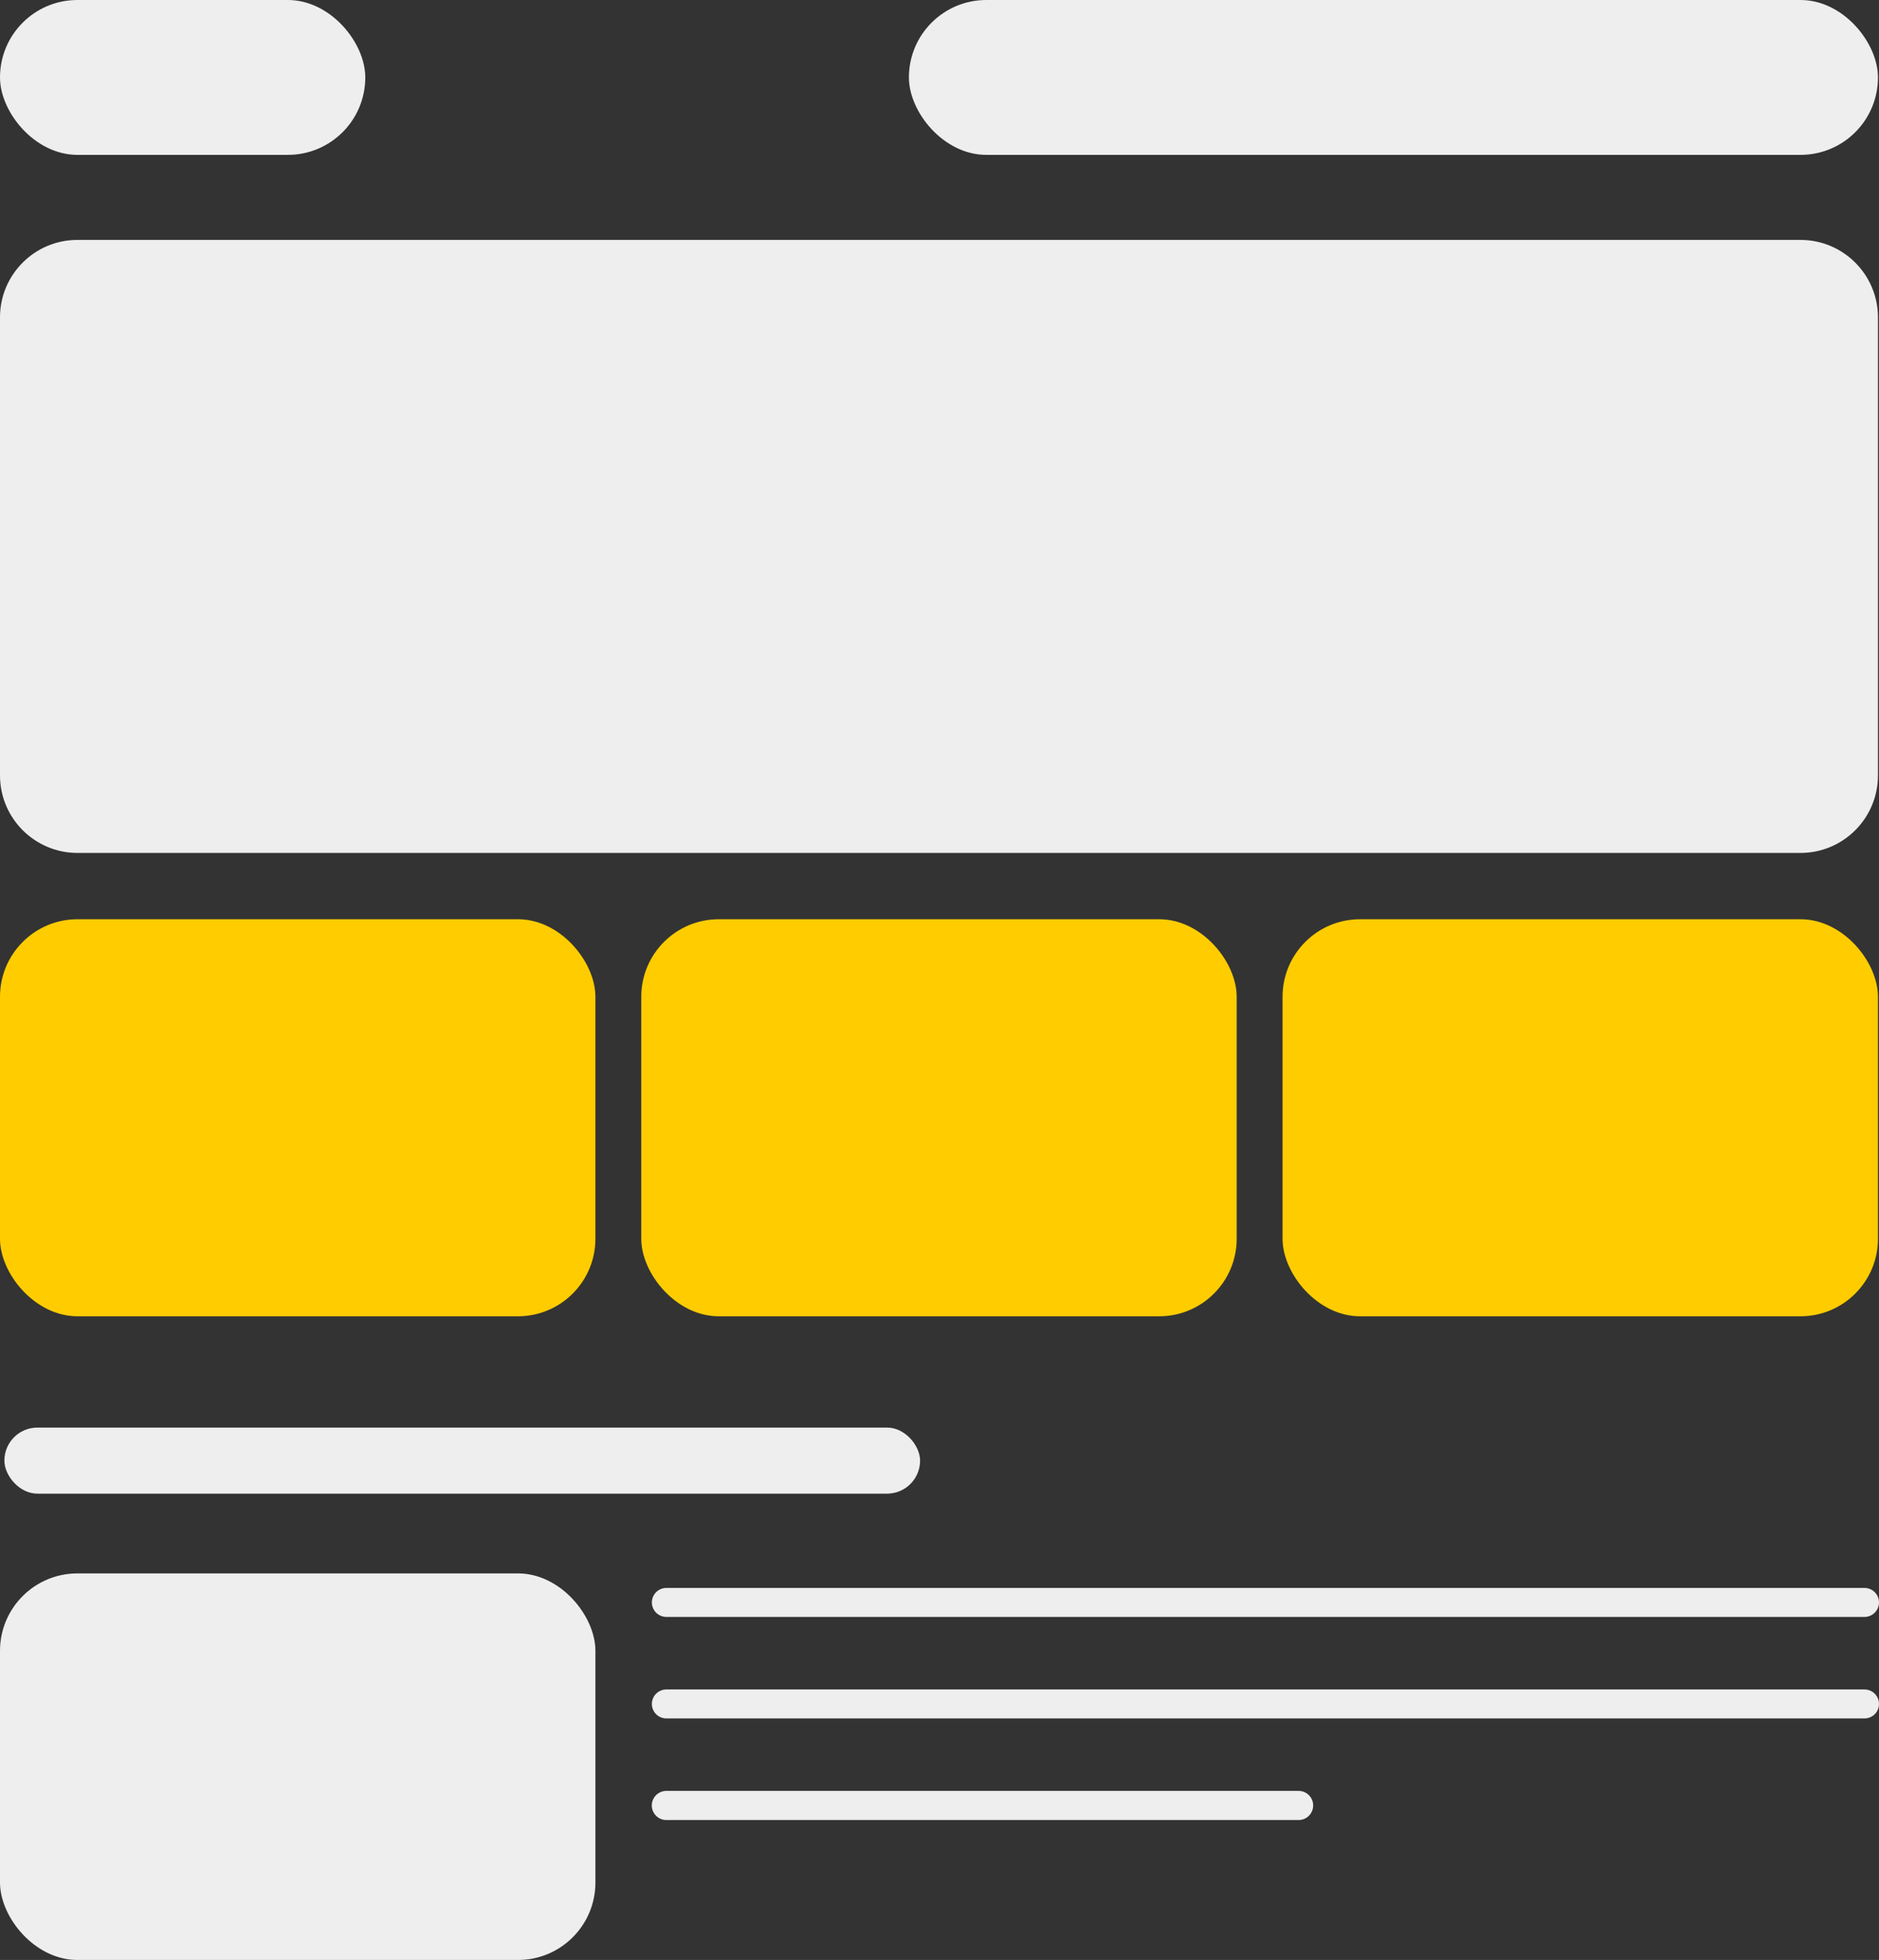
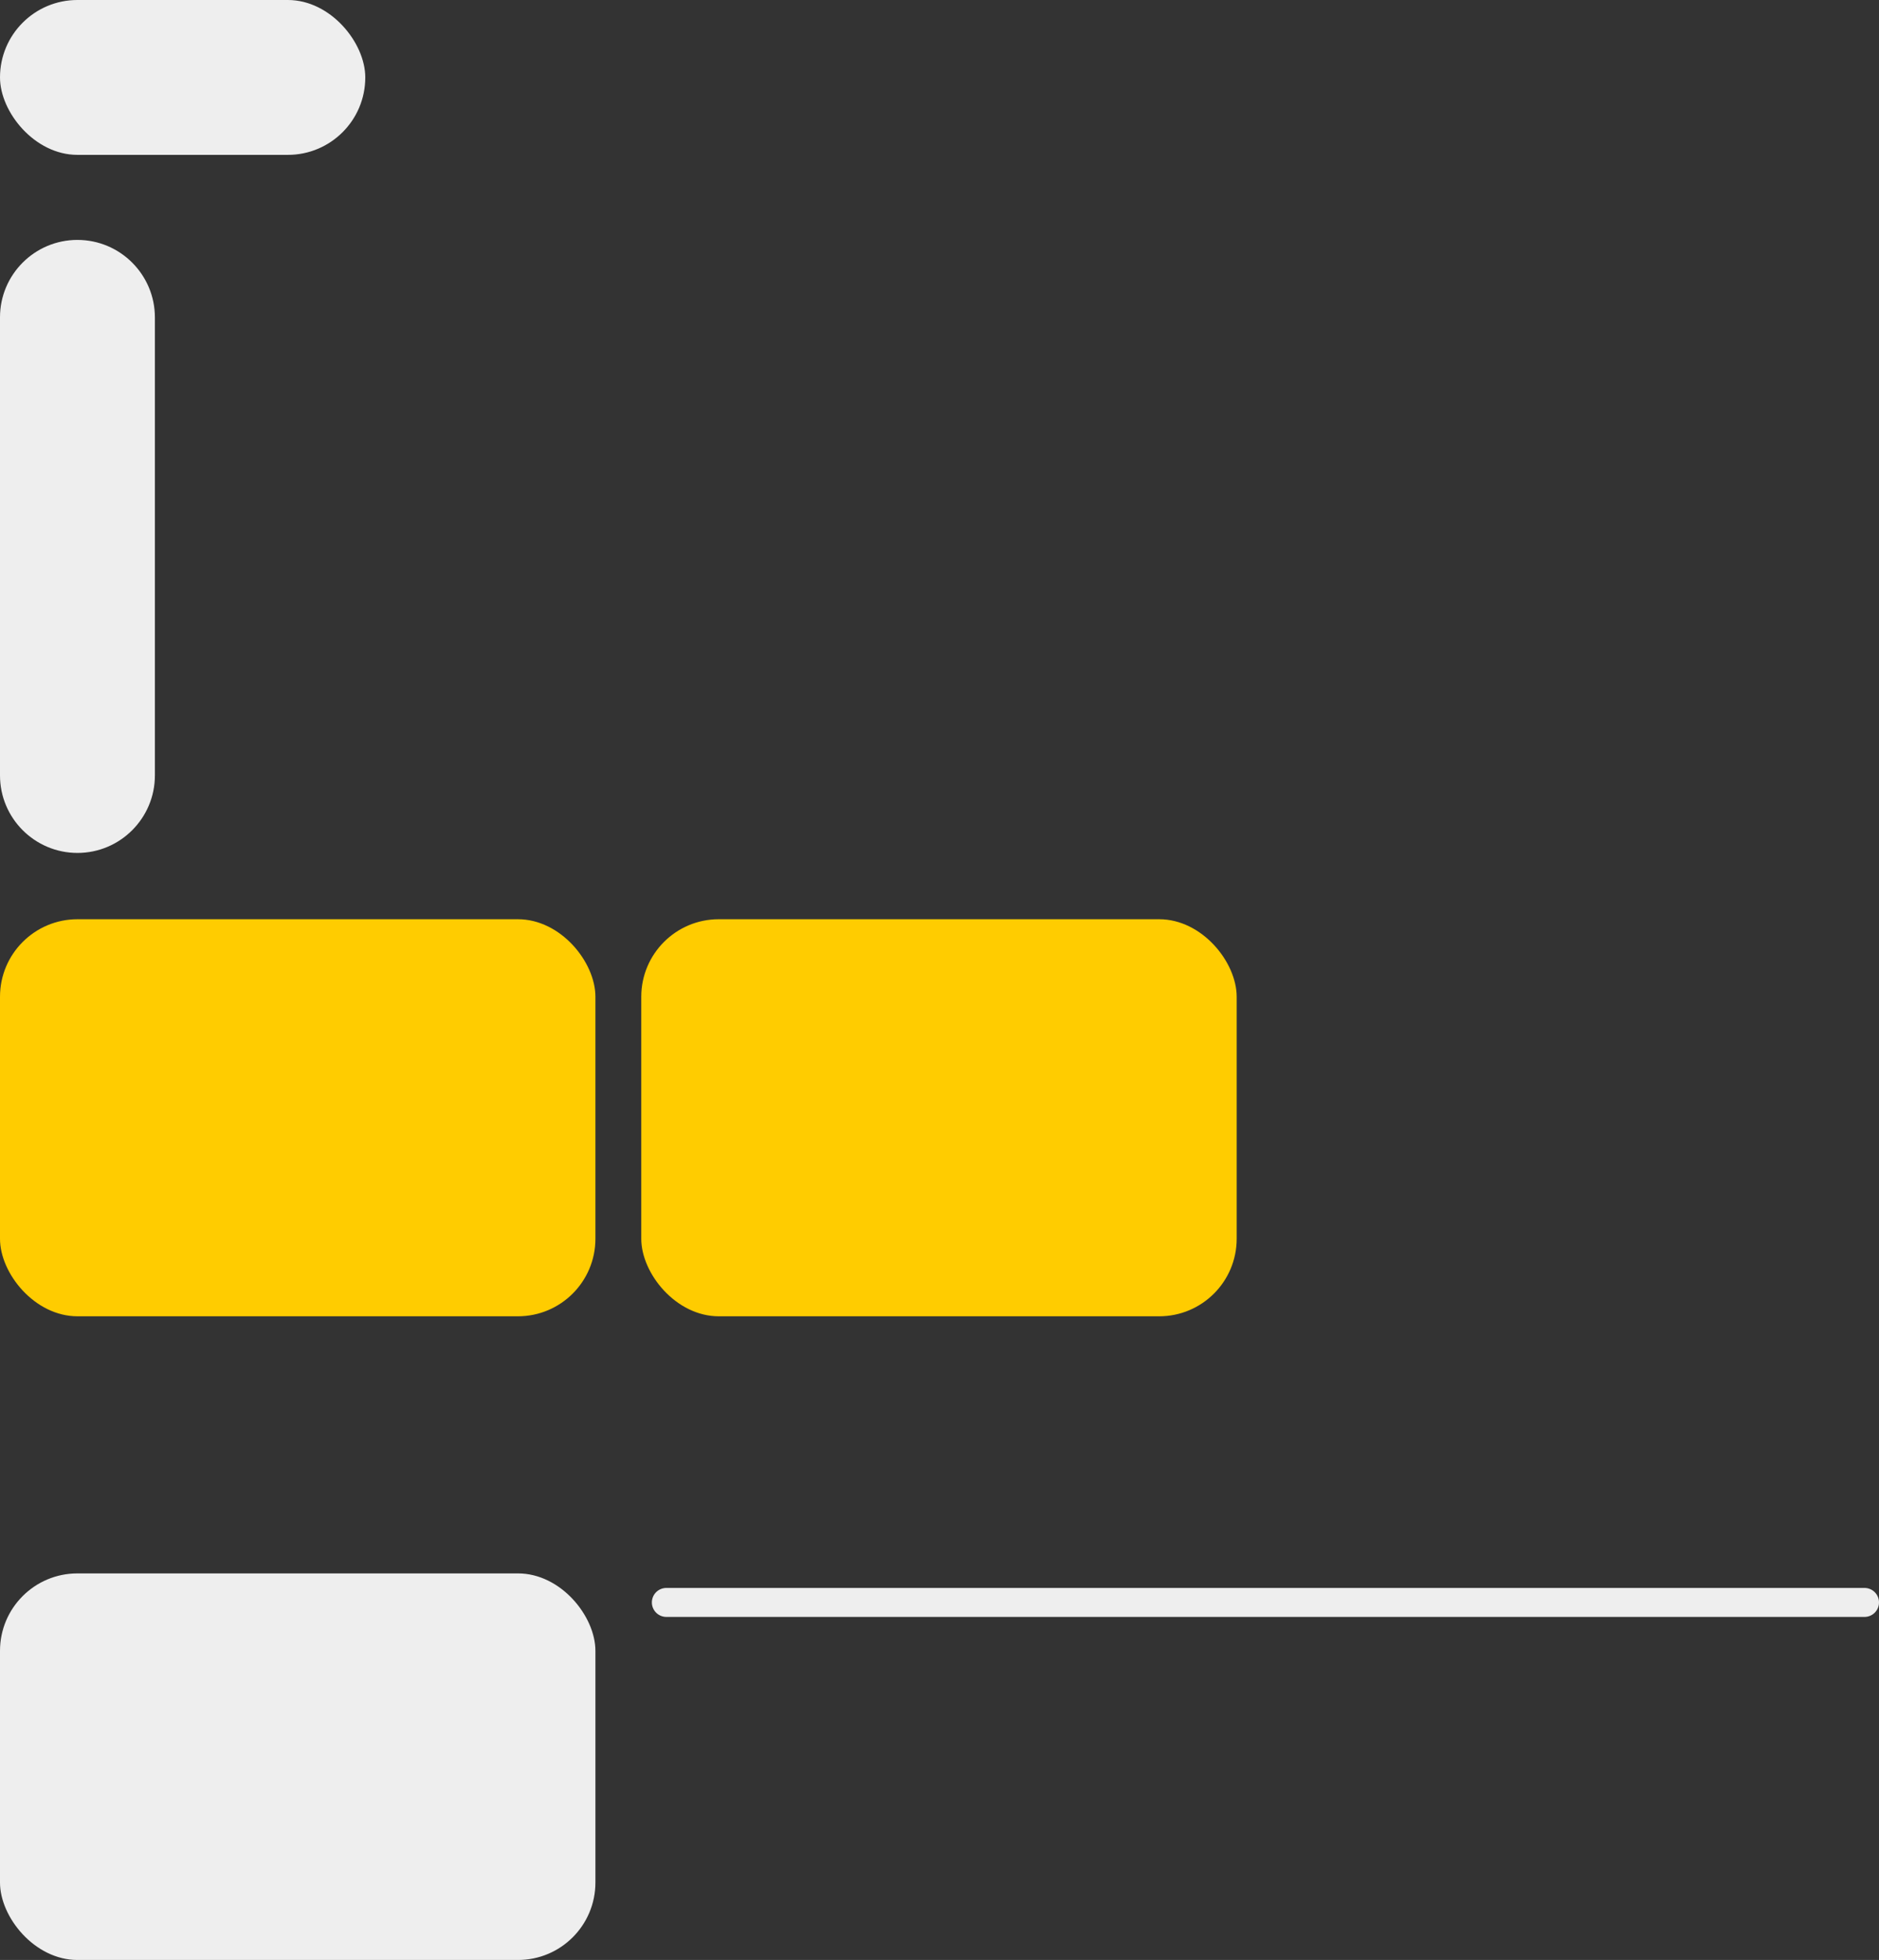
<svg xmlns="http://www.w3.org/2000/svg" id="Vrstva_2" viewBox="0 0 1290.25 1345.45">
  <rect x="0" y="0" width="1290.25" height="1345.45" fill="#333333" stroke="none" />
  <defs>
    <style>.cls-1{fill:#fc0;}.cls-2{stroke-width:19.89px;}.cls-2,.cls-3{fill:#eeeded;stroke:#eee;stroke-linecap:round;stroke-linejoin:round;}.cls-3{stroke-width:20px;}.cls-4{fill:#eee;}</style>
  </defs>
-   <rect class="cls-4" x="3.01" y="979.99" width="628.78" height="45.35" rx="22.68" ry="22.68" />
  <rect class="cls-4" x="0" y="1080.09" width="408.85" height="265.36" rx="53.15" ry="53.15" />
-   <rect class="cls-4" x="624.12" y="0" width="665.42" height="106.31" rx="53.15" ry="53.15" />
  <rect class="cls-4" x="0" y="0" width="250.83" height="106.31" rx="53.15" ry="53.15" />
-   <path class="cls-4" d="M53.15,164.69h1183.18c29.37,0,53.21,23.84,53.21,53.21v314.4c0,29.37-23.84,53.21-53.21,53.21H53.21C23.84,585.51,0,561.67,0,532.3V217.84C0,188.51,23.82,164.69,53.15,164.69Z" />
+   <path class="cls-4" d="M53.15,164.69c29.37,0,53.21,23.84,53.21,53.21v314.4c0,29.37-23.84,53.21-53.21,53.21H53.21C23.84,585.51,0,561.67,0,532.3V217.84C0,188.51,23.82,164.69,53.15,164.69Z" />
  <rect class="cls-1" x="0" y="631.02" width="408.85" height="272.57" rx="53.23" ry="53.23" />
  <rect class="cls-1" x="440.34" y="631.02" width="408.85" height="272.57" rx="53.23" ry="53.23" />
-   <rect class="cls-1" x="880.69" y="631.02" width="408.85" height="272.57" rx="53.23" ry="53.23" />
  <line class="cls-2" x1="457.56" y1="1100.01" x2="1280.3" y2="1100.01" />
-   <line class="cls-2" x1="457.56" y1="1169.7" x2="1280.3" y2="1169.7" />
-   <line class="cls-3" x1="457.56" y1="1239.39" x2="891.71" y2="1239.39" />
</svg>